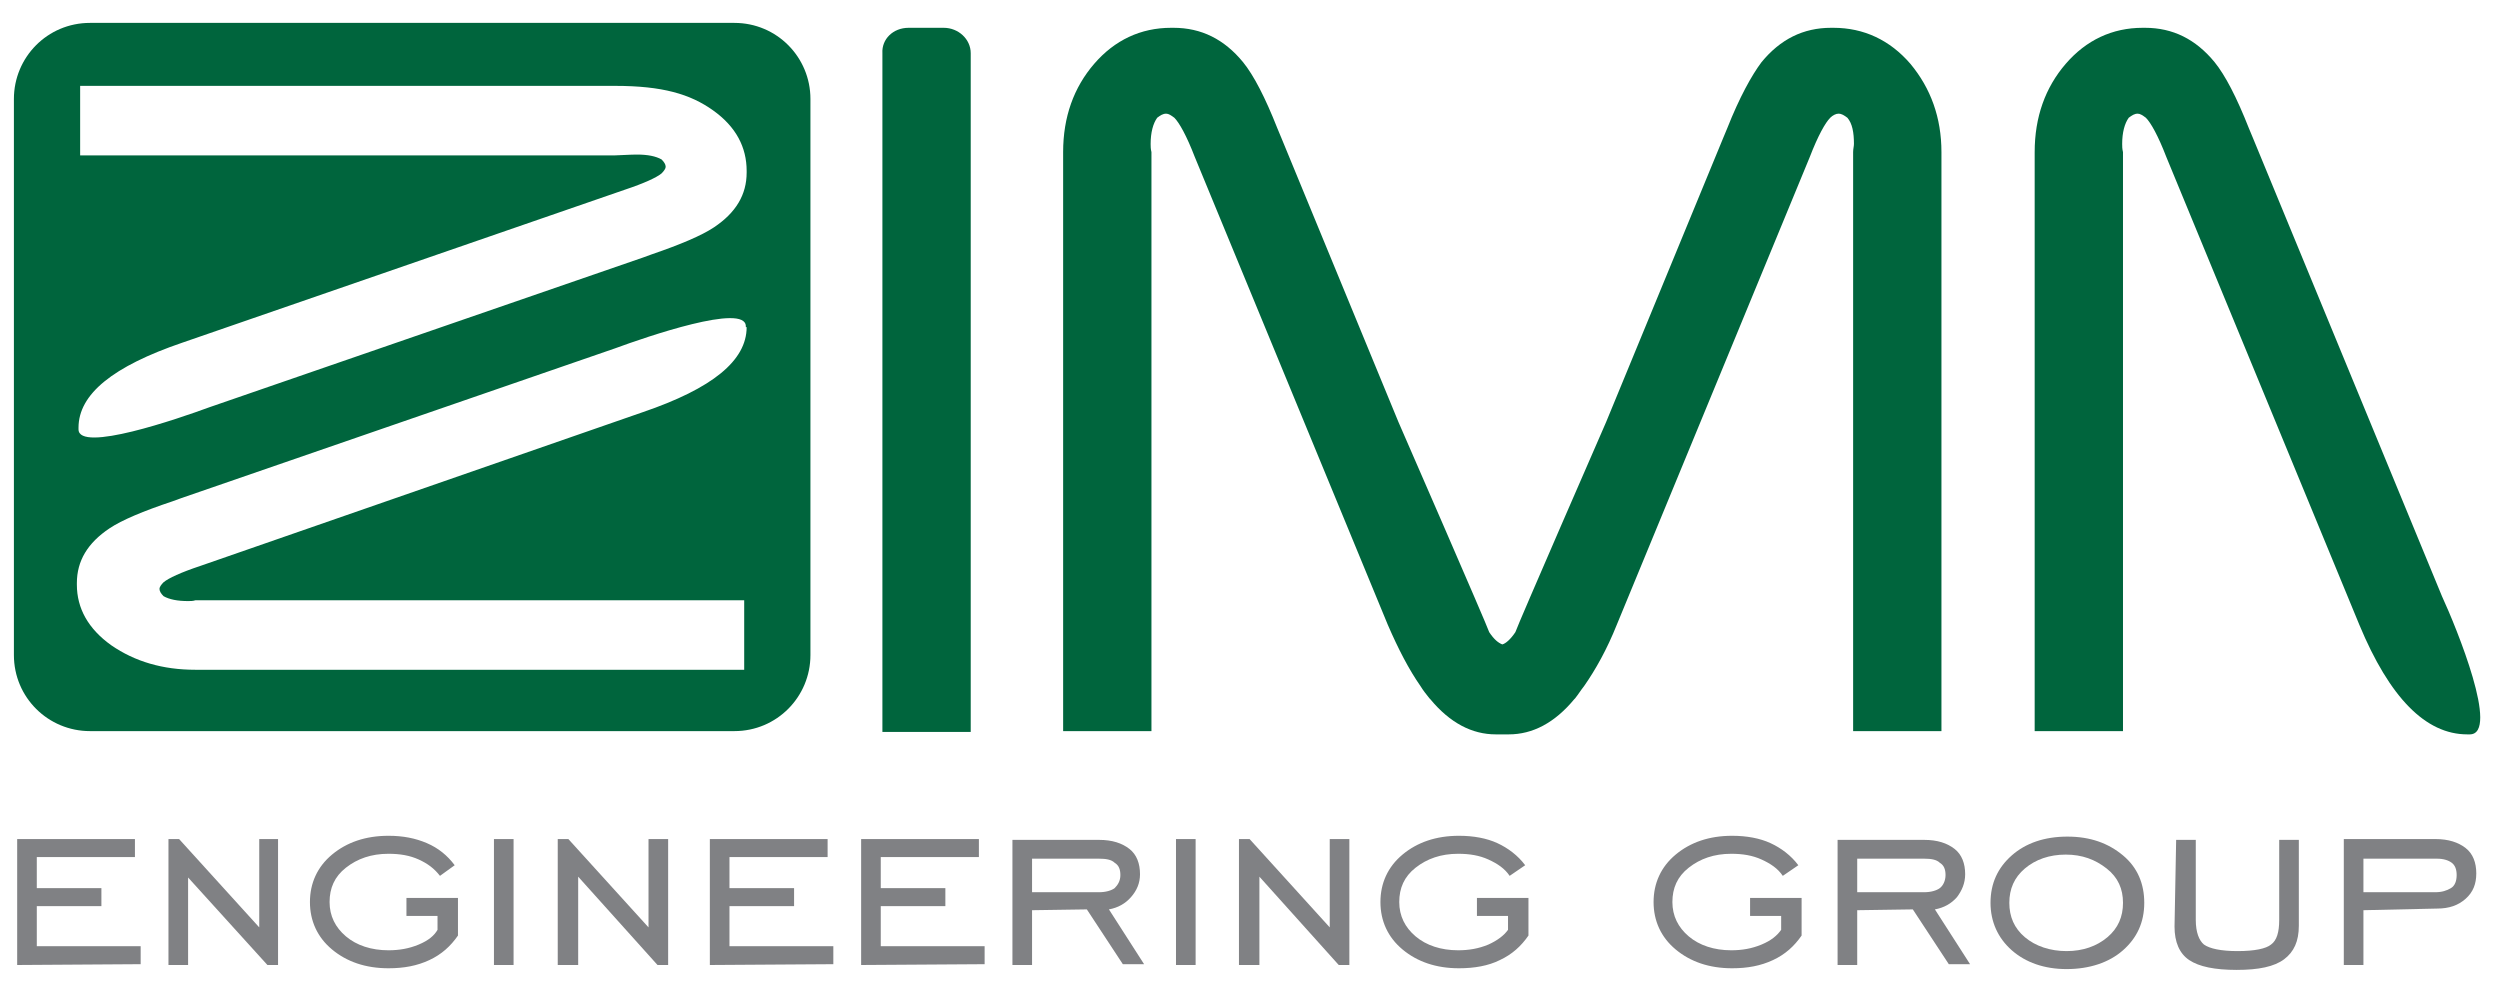
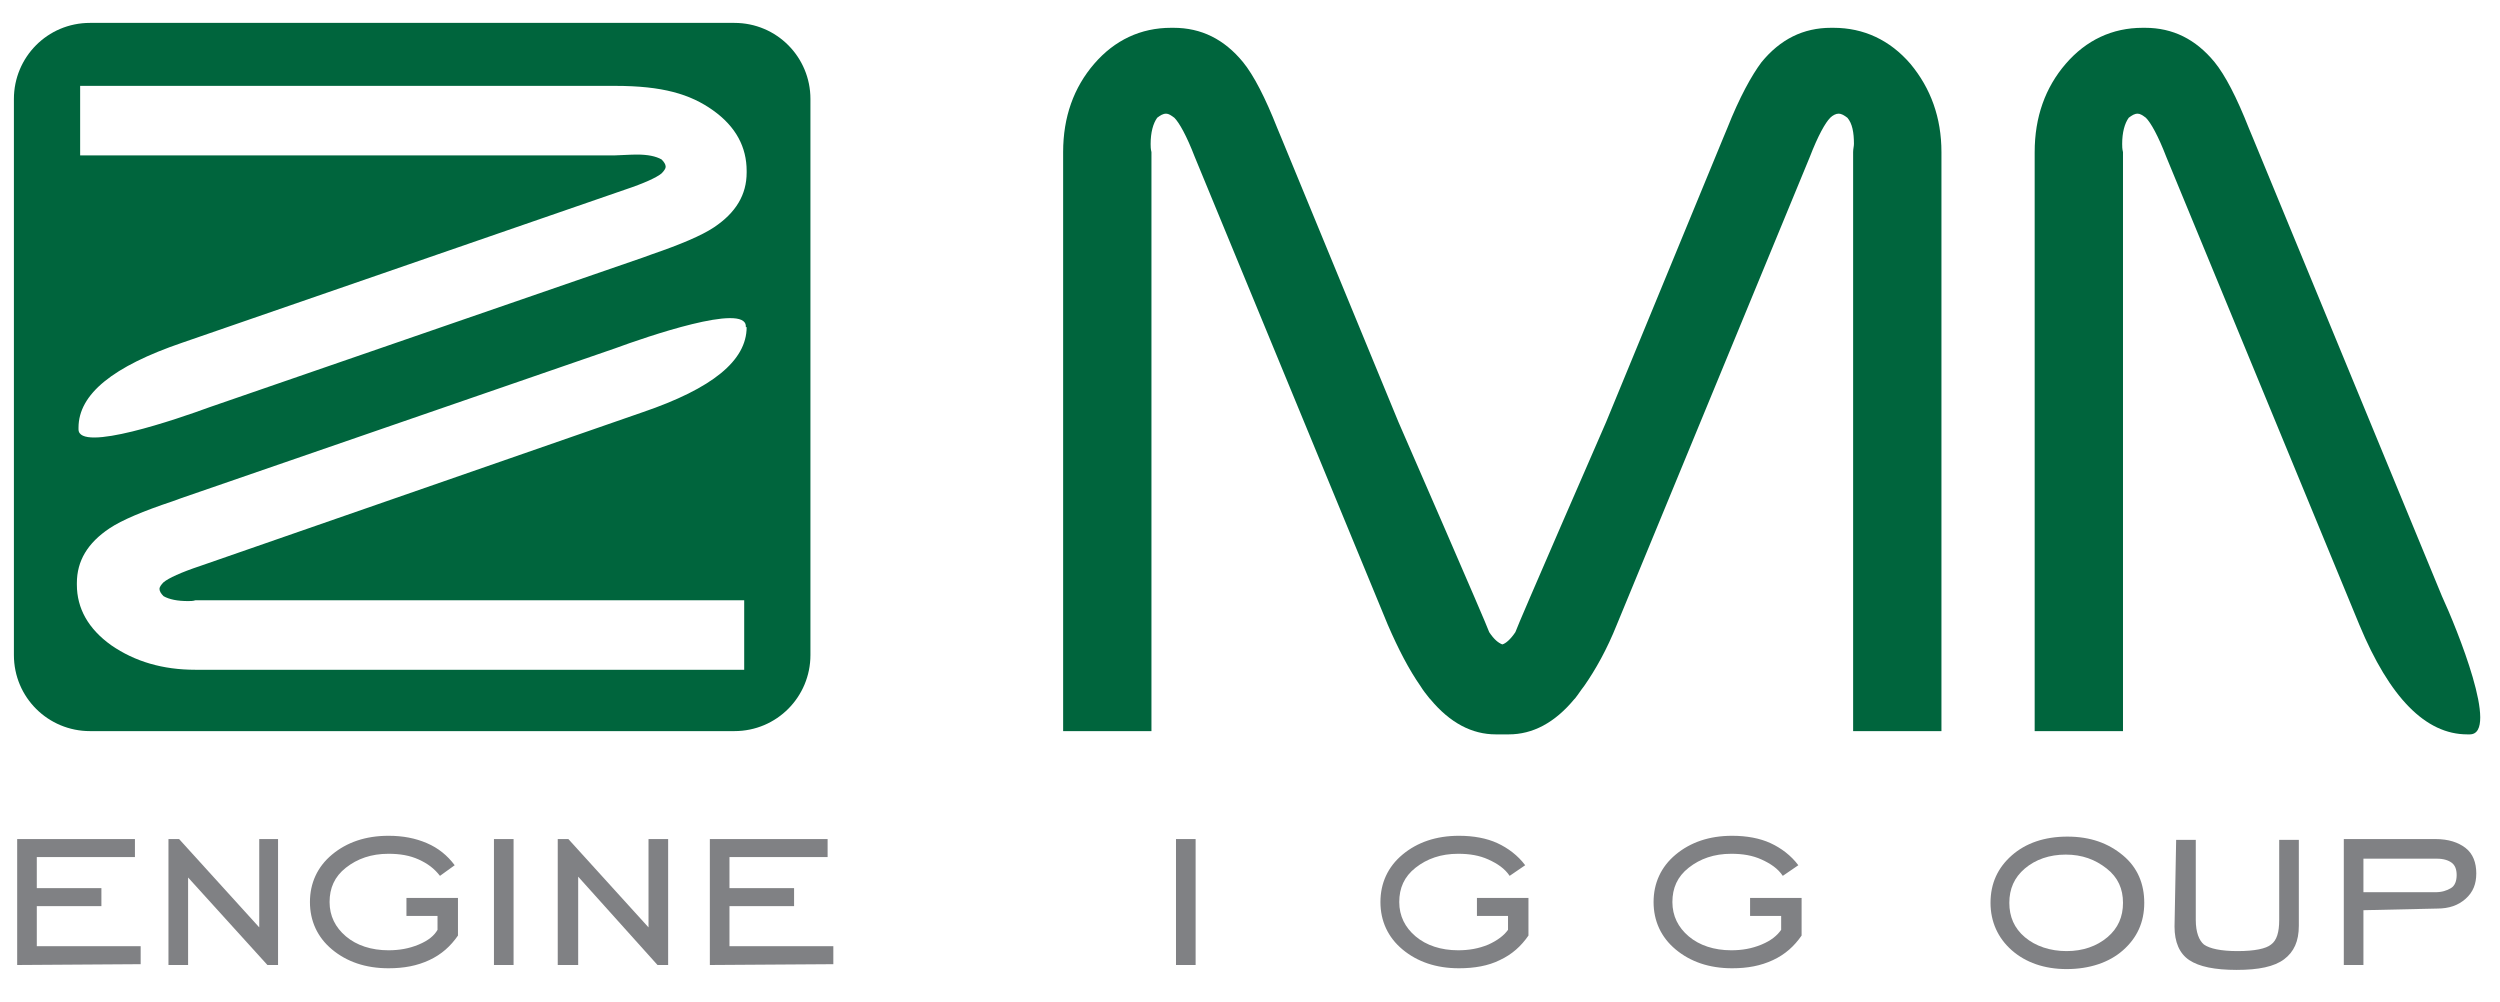
<svg xmlns="http://www.w3.org/2000/svg" version="1.1" id="Layer_1" x="0px" y="0px" viewBox="0 0 305.7 122.5" style="enable-background:new 0 0 305.7 122.5;" xml:space="preserve">
  <style type="text/css">
	.st0{fill:#00653D;}
	.st1{fill:#808184;}
</style>
  <path class="st0" d="M302,89.8h-0.3c-5.1,0-9.5-4.5-13.2-13.4l-23.6-57.2c-1-2.6-1.9-4.2-2.5-4.8c-0.4-0.3-0.7-0.5-1-0.5  c-0.4,0-0.7,0.2-1.1,0.5c-0.5,0.7-0.8,1.8-0.8,3.2c0,0.3,0,0.6,0.1,1v70.8h-10.8V18.6c0-4.3,1.3-7.9,3.8-10.8  c2.5-2.9,5.7-4.4,9.4-4.4h0.3c3.4,0,6.2,1.4,8.5,4.2c1.3,1.6,2.7,4.3,4.2,8.1l0.5,1.2l23.1,56C300.4,76.8,305.7,89.8,302,89.8z" />
  <path class="st0" d="M89.8,2.8H11c-5.2,0-9.3,4.2-9.3,9.3v68c0,5.2,4.2,9.3,9.3,9.3h78.8c5.2,0,9.3-4.2,9.3-9.3v-68  C99.1,7,95,2.8,89.8,2.8z M91.3,40c0,4.1-4.2,7.5-12.7,10.4L24.5,69.2c-2.4,0.8-3.9,1.5-4.5,2c-0.3,0.3-0.5,0.6-0.5,0.8  c0,0.3,0.2,0.6,0.5,0.9c0.7,0.4,1.7,0.6,3,0.6c0.3,0,0.6,0,0.9-0.1H91v8.5H23.9c-4,0-7.4-1-10.3-3c-2.8-2-4.2-4.5-4.2-7.4v-0.2  c0-2.7,1.3-4.9,4-6.7c1.5-1,4.1-2.1,7.7-3.3l1.1-0.4l53-18.3c3.8-1.4,16-5.6,16-2.7V40z M91.3,21.1c0,2.7-1.3,4.9-4,6.7  c-1.5,1-4.1,2.1-7.6,3.3l-1.1,0.4l-53,18.3c-3.8,1.4-16,5.6-16,2.7v-0.2c0-4.1,4.2-7.5,12.7-10.4l54.1-18.7c2.4-0.8,3.9-1.5,4.5-2  c0.3-0.3,0.5-0.6,0.5-0.8c0-0.3-0.2-0.6-0.5-0.9c-0.7-0.4-1.7-0.6-3-0.6c-0.3,0-0.6,0-2.7,0.1H9.8v-8.5h65.4c5.8,0,9.2,1,12,3  c2.8,2,4.1,4.5,4.1,7.4L91.3,21.1L91.3,21.1z" />
  <path class="st0" d="M226.6,89.4V18.6c0-0.4,0.1-0.7,0.1-1c0-1.4-0.2-2.5-0.8-3.2c-0.4-0.3-0.7-0.5-1.1-0.5c-0.3,0-0.7,0.2-1,0.5  c-0.6,0.6-1.5,2.2-2.5,4.8l-23.6,57.2c-1.2,3-2.6,5.5-4,7.5c-0.4,0.5-0.7,1-1.1,1.5c0,0-0.1,0.1-0.1,0.1c-2.4,2.9-5.1,4.3-8,4.3  h-0.3c-0.2,0-0.3,0-0.5,0c-0.2,0-0.3,0-0.5,0h-0.3c-2.9,0-5.6-1.4-8-4.3c0,0-0.1-0.1-0.1-0.1c-0.4-0.5-0.8-1-1.1-1.5  c-1.4-2-2.7-4.5-4-7.5l-23.6-57.2c-1-2.6-1.9-4.2-2.5-4.8c-0.4-0.3-0.7-0.5-1-0.5c-0.4,0-0.7,0.2-1.1,0.5c-0.5,0.7-0.8,1.8-0.8,3.2  c0,0.3,0,0.6,0.1,1v70.8H130V18.6c0-4.3,1.3-7.9,3.8-10.8c2.5-2.9,5.7-4.4,9.4-4.4h0.3c3.4,0,6.2,1.4,8.5,4.2  c1.3,1.6,2.7,4.3,4.2,8.1l0.5,1.2L171,51.6c0,0,10.9,25,11.1,25.7c0.6,0.9,1.1,1.3,1.6,1.5c0.4-0.1,1-0.6,1.6-1.5  c0.2-0.7,11.1-25.7,11.1-25.7l14.3-34.7l0.5-1.2c1.5-3.8,3-6.5,4.2-8.1c2.3-2.8,5.1-4.2,8.5-4.2h0.3c3.7,0,6.9,1.5,9.4,4.4  c2.5,3,3.8,6.6,3.8,10.8v70.8L226.6,89.4L226.6,89.4z" />
-   <path class="st0" d="M111.1,3.4h4.3c1.8,0,3.3,1.4,3.3,3.1v83h-10.8v-83C107.8,4.8,109.2,3.4,111.1,3.4z" />
  <g>
    <g>
      <path class="st1" d="M2.1,118v-15.4h14.4v2.2h-12v3.8h7.9v2.2H4.5v4.9h12.7v2.2L2.1,118L2.1,118z" />
      <path class="st1" d="M20.6,118v-15.4h1.3l9.8,10.8v-10.8H34V118h-1.3L23,107.3V118H20.6z" />
      <path class="st1" d="M49.7,112v-2.2H56v4.6c-0.9,1.3-2,2.3-3.5,3s-3.1,1-5,1c-2.8,0-5.1-0.8-6.9-2.3s-2.7-3.5-2.7-5.8    s0.9-4.3,2.7-5.8s4.1-2.3,6.9-2.3c1.8,0,3.3,0.3,4.7,0.9s2.5,1.5,3.4,2.7l-1.8,1.3c-0.7-0.9-1.5-1.5-2.6-2    c-1.1-0.5-2.3-0.7-3.7-0.7c-2.1,0-3.8,0.6-5.2,1.7s-2,2.5-2,4.2s0.7,3.1,2,4.2c1.3,1.1,3.1,1.7,5.2,1.7c1.3,0,2.5-0.2,3.7-0.7    s1.9-1.1,2.3-1.8V112H49.7z" />
      <path class="st1" d="M60.4,118v-15.4h2.4V118H60.4z" />
      <path class="st1" d="M68.2,118v-15.4h1.3l9.8,10.8v-10.8h2.4V118h-1.3l-9.7-10.8V118H68.2z" />
      <path class="st1" d="M86.8,118v-15.4h14.4v2.2h-12v3.8h7.9v2.2h-7.9v4.9h12.7v2.2L86.8,118L86.8,118z" />
-       <path class="st1" d="M105.3,118v-15.4h14.4v2.2h-12v3.8h7.9v2.2h-7.9v4.9h12.7v2.2L105.3,118L105.3,118z" />
-       <path class="st1" d="M126.2,111.3v6.7h-2.4v-15.3h10.6c1.6,0,2.8,0.4,3.7,1.1s1.3,1.8,1.3,3.1c0,1.1-0.4,2-1.1,2.8    c-0.7,0.8-1.6,1.3-2.7,1.5l4.3,6.7h-2.6l-4.4-6.7L126.2,111.3L126.2,111.3z M126.2,109.1h8.2c0.8,0,1.5-0.2,1.9-0.5    c0.4-0.4,0.7-0.9,0.7-1.6c0-0.7-0.2-1.2-0.7-1.5c-0.4-0.4-1.1-0.5-1.9-0.5h-8.2V109.1z" />
      <path class="st1" d="M143.8,118v-15.4h2.4V118H143.8z" />
-       <path class="st1" d="M151.5,118v-15.4h1.3l9.8,10.8v-10.8h2.4V118h-1.3l-9.7-10.8V118H151.5z" />
      <path class="st1" d="M180.6,112v-2.2h6.3v4.6c-0.9,1.3-2,2.3-3.5,3c-1.4,0.7-3.1,1-5,1c-2.8,0-5.1-0.8-6.9-2.3s-2.7-3.5-2.7-5.8    s0.9-4.3,2.7-5.8s4.1-2.3,6.9-2.3c1.8,0,3.4,0.3,4.7,0.9s2.5,1.5,3.4,2.7l-1.9,1.3c-0.6-0.9-1.5-1.5-2.6-2s-2.3-0.7-3.7-0.7    c-2.1,0-3.8,0.6-5.2,1.7s-2,2.5-2,4.2s0.7,3.1,2,4.2c1.3,1.1,3.1,1.7,5.2,1.7c1.3,0,2.5-0.2,3.7-0.7c1.1-0.5,1.9-1.1,2.4-1.8V112    H180.6z" />
      <path class="st1" d="M214,112v-2.2h6.3v4.6c-0.9,1.3-2,2.3-3.5,3s-3.1,1-5,1c-2.8,0-5.1-0.8-6.9-2.3s-2.7-3.5-2.7-5.8    s0.9-4.3,2.7-5.8s4.1-2.3,6.9-2.3c1.8,0,3.4,0.3,4.7,0.9s2.5,1.5,3.4,2.7l-1.9,1.3c-0.6-0.9-1.5-1.5-2.6-2s-2.3-0.7-3.7-0.7    c-2.1,0-3.8,0.6-5.2,1.7s-2,2.5-2,4.2s0.7,3.1,2,4.2c1.3,1.1,3.1,1.7,5.2,1.7c1.3,0,2.5-0.2,3.7-0.7s1.9-1.1,2.4-1.8V112H214z" />
-       <path class="st1" d="M227.1,111.3v6.7h-2.4v-15.3h10.6c1.6,0,2.8,0.4,3.7,1.1s1.3,1.8,1.3,3.1c0,1.1-0.4,2-1,2.8    c-0.7,0.8-1.6,1.3-2.7,1.5l4.3,6.7h-2.6l-4.4-6.7L227.1,111.3L227.1,111.3z M227.1,109.1h8.2c0.8,0,1.5-0.2,1.9-0.5    s0.7-0.9,0.7-1.6c0-0.7-0.2-1.2-0.7-1.5c-0.4-0.4-1.1-0.5-1.9-0.5h-8.2V109.1z" />
      <path class="st1" d="M252.7,118.5c-2.7,0-5-0.8-6.7-2.3s-2.6-3.5-2.6-5.8c0-2.4,0.9-4.3,2.6-5.8s4-2.3,6.8-2.3    c2.8,0,5,0.8,6.8,2.3c1.8,1.5,2.6,3.5,2.6,5.8c0,2.4-0.9,4.3-2.6,5.8S255.5,118.5,252.7,118.5z M252.7,116.3c2,0,3.7-0.6,5-1.7    c1.3-1.1,1.9-2.5,1.9-4.2c0-1.7-0.6-3.1-2-4.2s-3-1.7-5-1.7s-3.7,0.6-5,1.7s-1.9,2.5-1.9,4.2s0.6,3.1,1.9,4.2    S250.7,116.3,252.7,116.3z" />
      <path class="st1" d="M266.1,102.7h2.4v9.8c0,1.5,0.4,2.5,1,3c0.7,0.5,2.1,0.8,4.1,0.8c2.1,0,3.5-0.3,4.1-0.8c0.7-0.5,1-1.5,1-3    v-9.8h2.4v10.5c0,1.9-0.6,3.2-1.8,4.1s-3.1,1.3-5.8,1.3c-2.7,0-4.6-0.4-5.8-1.2c-1.2-0.8-1.8-2.2-1.8-4.1L266.1,102.7L266.1,102.7    z" />
      <path class="st1" d="M289,111.3v6.7h-2.4v-15.4h11.2c1.6,0,2.8,0.4,3.7,1.1s1.3,1.8,1.3,3.1c0,1.3-0.4,2.3-1.3,3.1s-2,1.2-3.5,1.2    L289,111.3L289,111.3z M289,109.1h8.8c0.8,0,1.4-0.2,1.9-0.5s0.7-0.9,0.7-1.6c0-0.7-0.2-1.2-0.6-1.5s-1-0.5-1.8-0.5H289L289,109.1    L289,109.1z" />
    </g>
  </g>
</svg>